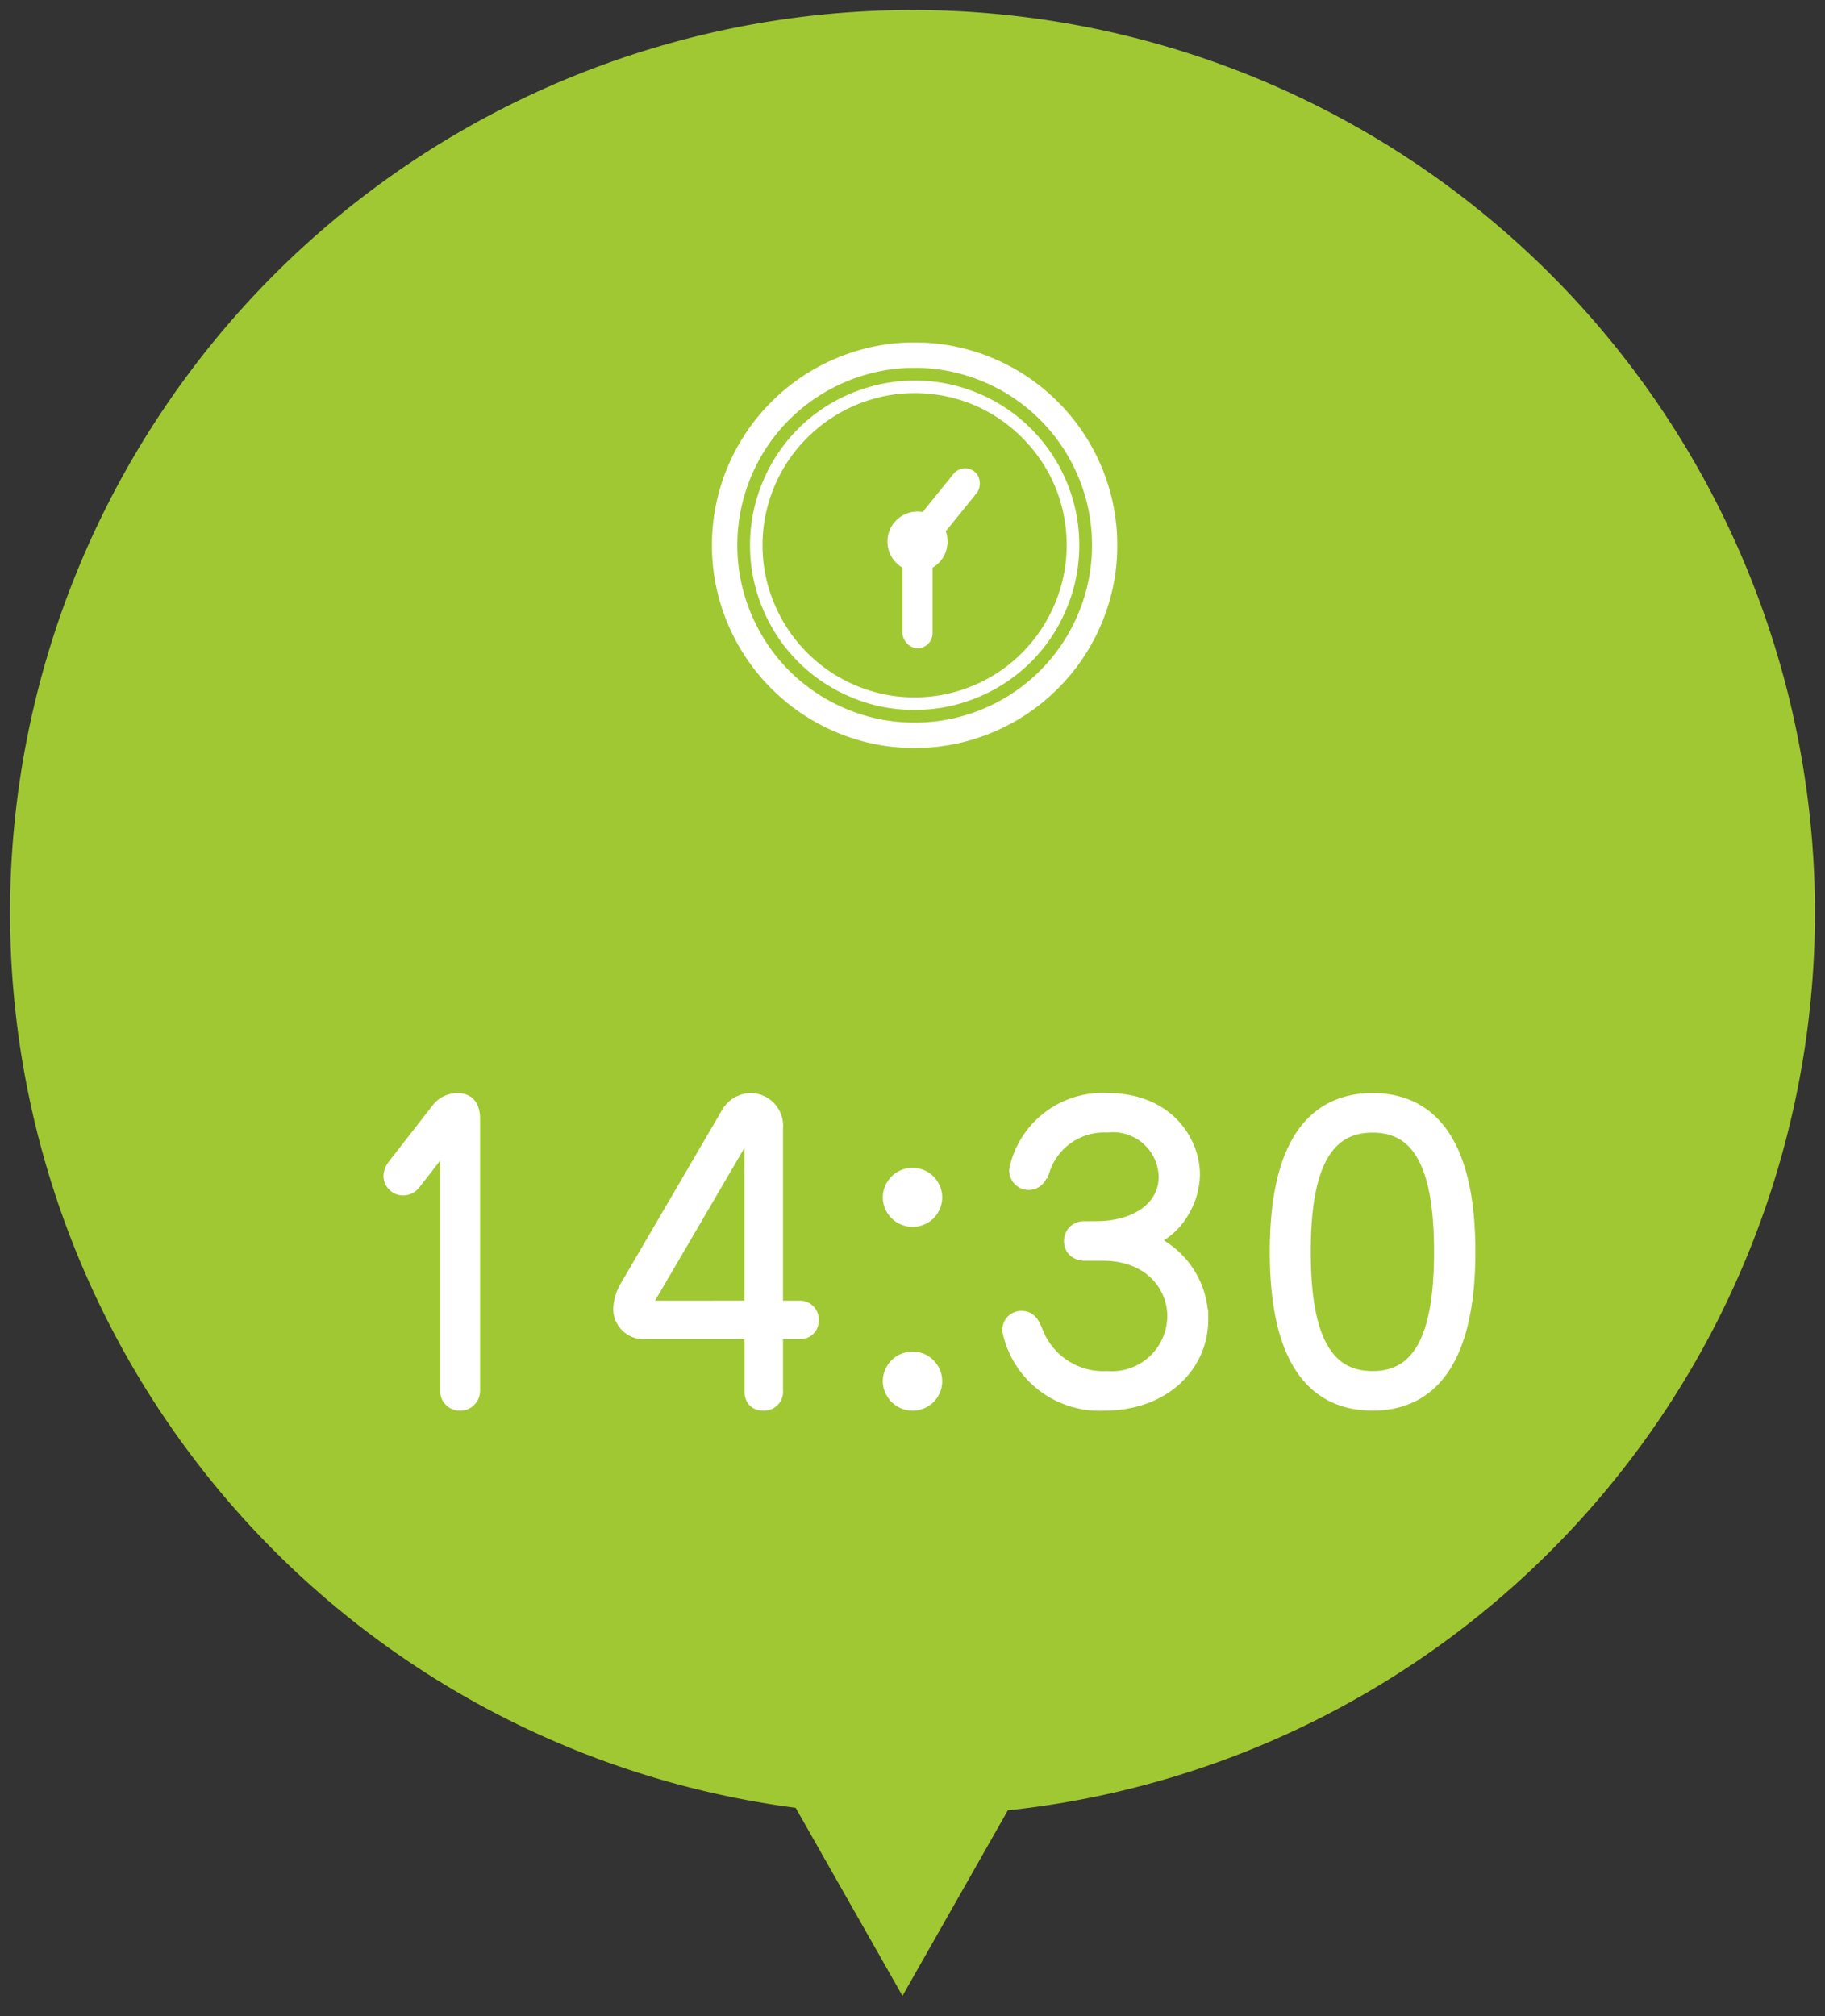
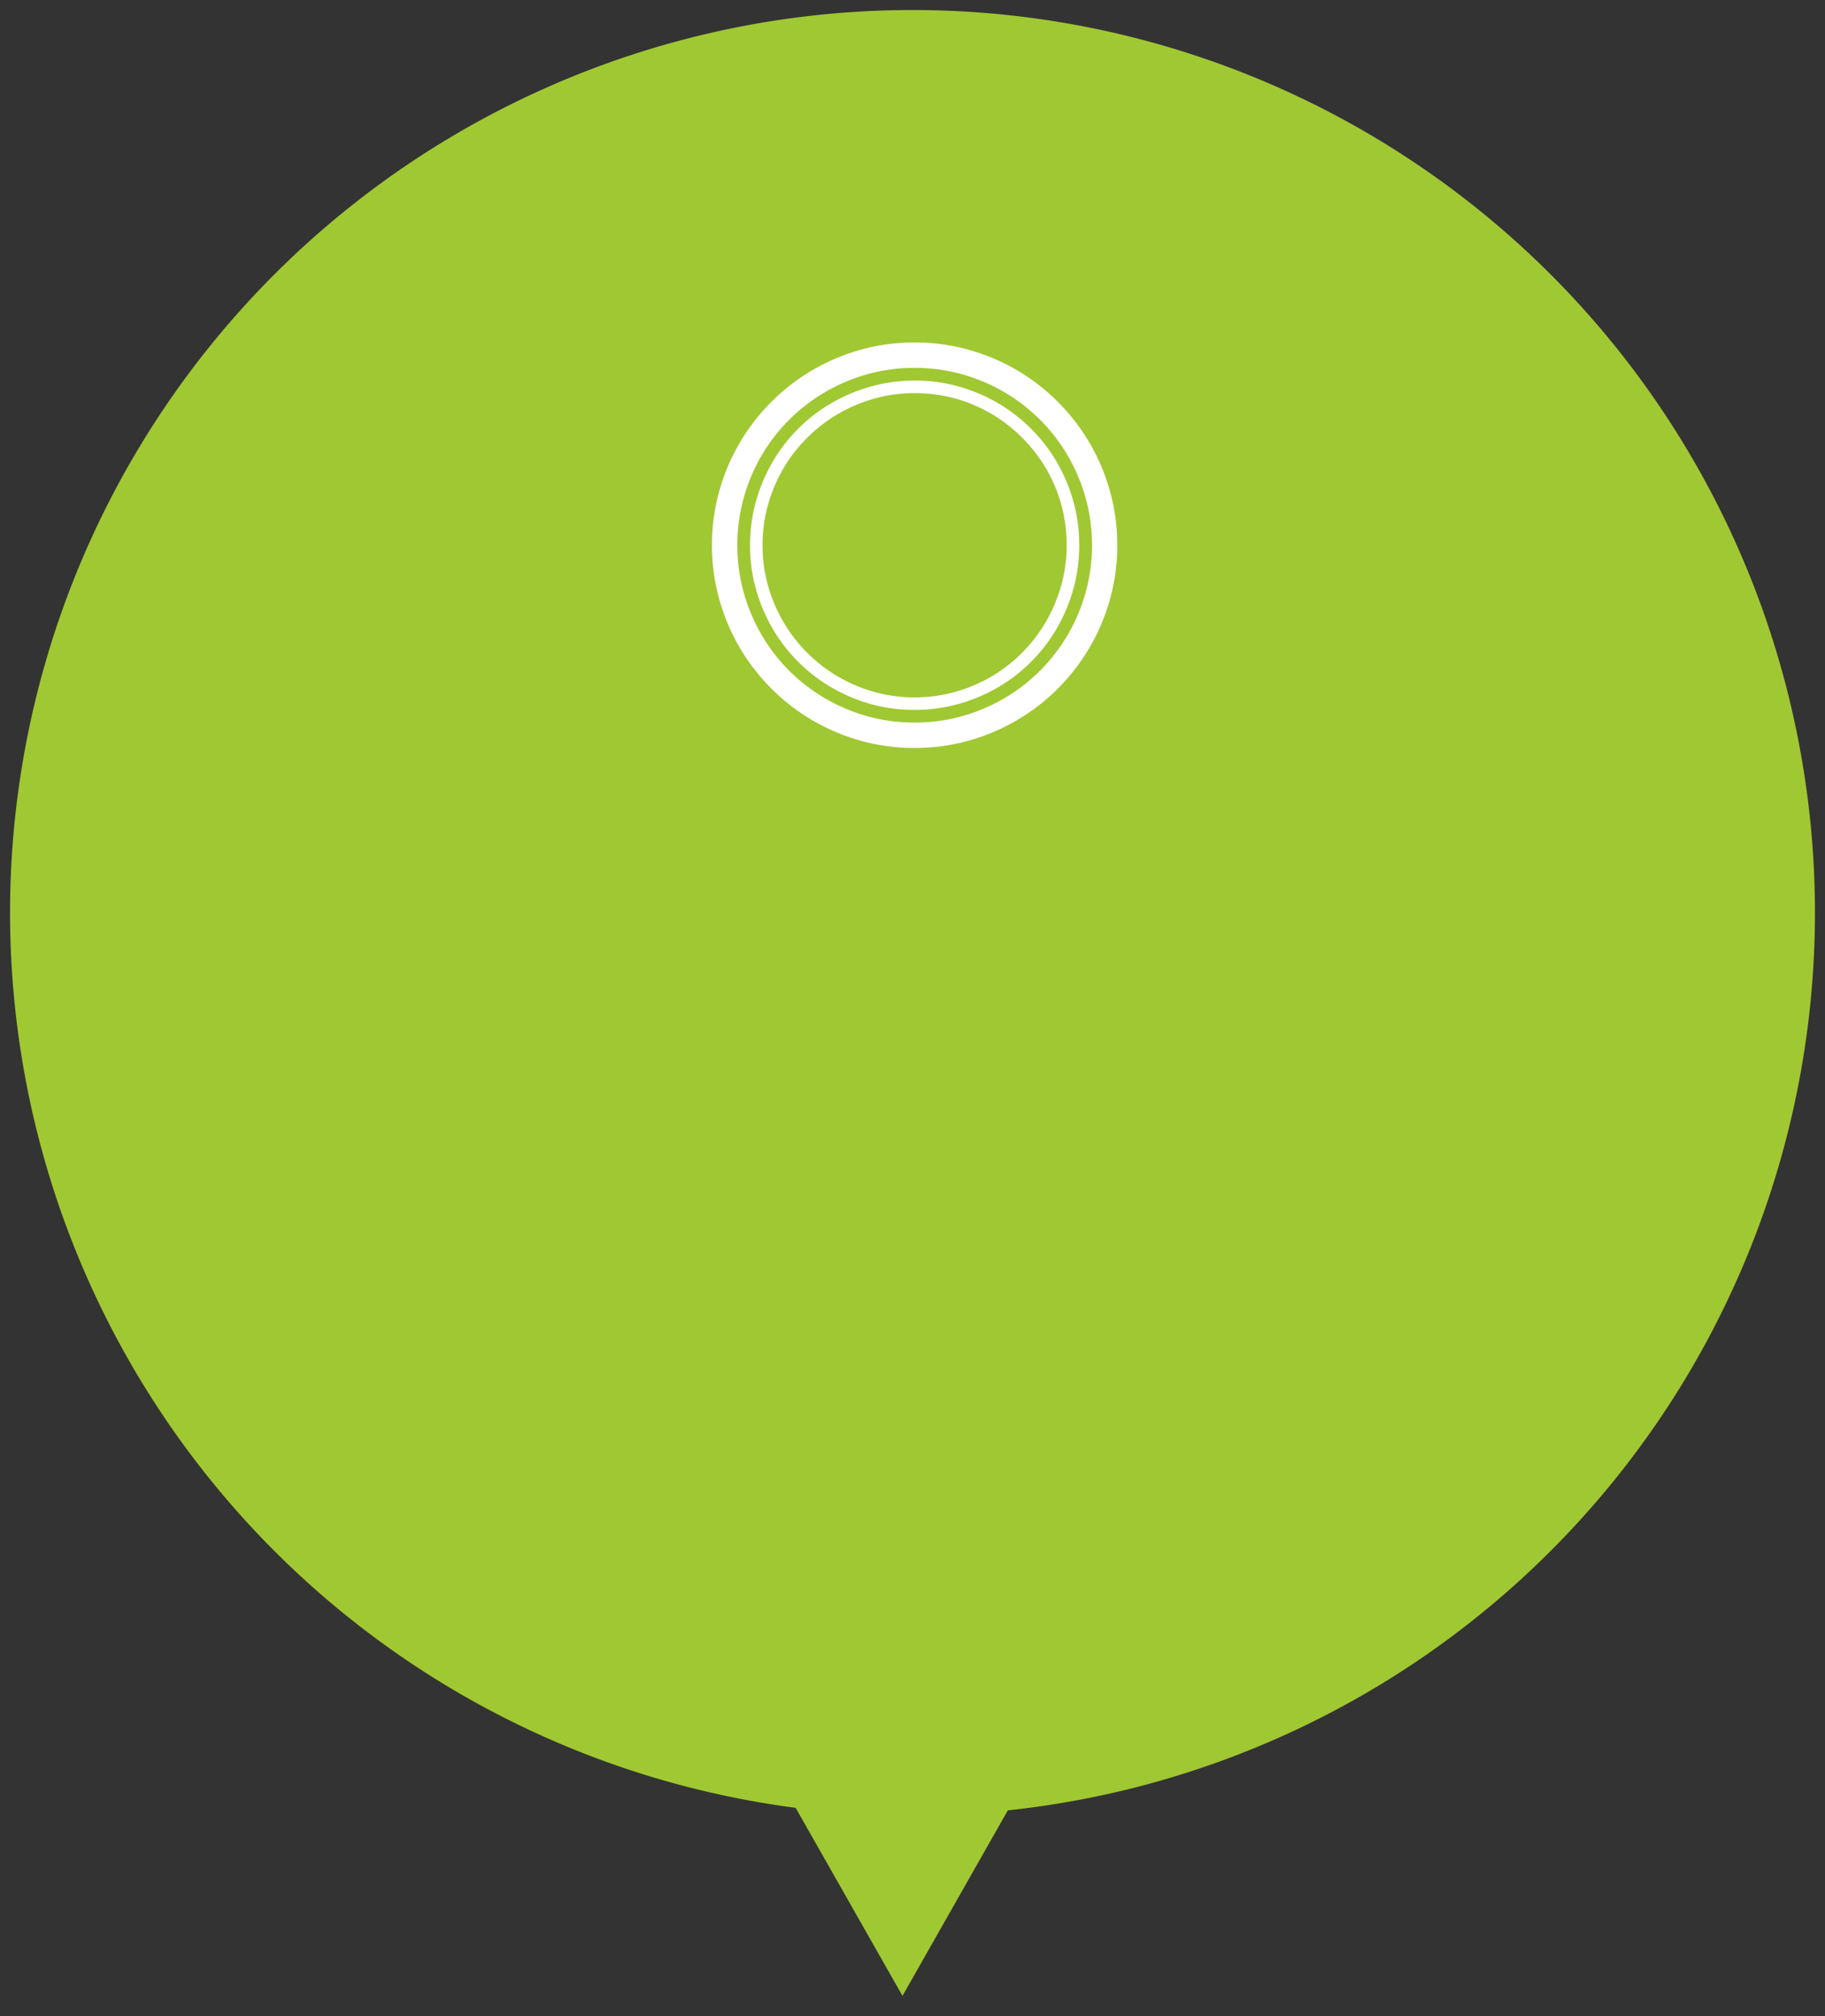
<svg xmlns="http://www.w3.org/2000/svg" width="91.002" height="100.512" viewBox="0 0 91.002 100.512">
  <rect x="0" y="0" width="91.002" height="100.512" fill="#333333" stroke="none" />
  <g id="グループ_1190" data-name="グループ 1190" transform="translate(-263.499 -5141.5)">
    <path id="合体_70" data-name="合体 70" d="M11669.173-791.375A45.009,45.009,0,0,1,11630-836a45,45,0,0,1,45-45,45,45,0,0,1,45,45,45.005,45.005,0,0,1-40.246,44.751L11674.5-782Z" transform="translate(-11366 6023)" fill="#a0c832" stroke="rgba(0,0,0,0)" stroke-miterlimit="10" stroke-width="1" />
-     <path id="パス_4714" data-name="パス 4714" d="M-23.049-.144a.466.466,0,0,0,.486.468.483.483,0,0,0,.5-.486V-13.716c0-.612-.252-.792-.63-.792a1.067,1.067,0,0,0-.864.45l-2.16,2.772a.775.775,0,0,0-.162.414.48.48,0,0,0,.486.468.527.527,0,0,0,.4-.2l1.944-2.5Zm15.174,0c0,.324.144.468.45.468a.443.443,0,0,0,.468-.5V-3.24h1.368a.415.415,0,0,0,.414-.45.435.435,0,0,0-.45-.468H-6.957v-9.09a1.133,1.133,0,0,0-1.08-1.26,1.166,1.166,0,0,0-1.026.594L-14.1-5.292a2.215,2.215,0,0,0-.324,1.044A1.015,1.015,0,0,0-13.311-3.24h5.436Zm-5.184-4.014c-.2,0-.4-.018-.4-.27a.686.686,0,0,1,.108-.342l4.77-8.154c.162-.288.288-.45.45-.45.252,0,.252.45.252.7v8.514ZM.009-1.62a.983.983,0,0,0-.99.972.983.983,0,0,0,.99.972A.968.968,0,0,0,.981-.648.98.98,0,0,0,.009-1.62Zm0-9.162a.983.983,0,0,0-.99.972.983.983,0,0,0,.99.972A.968.968,0,0,0,.981-9.81.98.98,0,0,0,.009-10.782ZM8.523-8.118a.473.473,0,0,0-.468.5c0,.306.234.468.54.468h.882c2.538,0,3.726,1.728,3.726,3.24A3.26,3.26,0,0,1,9.711-.648a3.75,3.75,0,0,1-3.654-2.3c-.2-.486-.288-.7-.63-.7a.448.448,0,0,0-.45.468A4.434,4.434,0,0,0,9.567.324c2.844,0,4.68-1.818,4.68-4.05a4.082,4.082,0,0,0-2.97-3.942,3.214,3.214,0,0,0,2.07-1.566,3.5,3.5,0,0,0,.486-1.728c0-1.458-1.152-3.546-4.1-3.546a4.248,4.248,0,0,0-4.41,3.33.473.473,0,0,0,.45.5c.324,0,.45-.216.594-.576a3.363,3.363,0,0,1,3.348-2.286,2.773,2.773,0,0,1,3.06,2.682c0,1.8-1.71,2.736-3.582,2.736Zm14.418-6.39c-3.852,0-4.626,3.942-4.626,7.416,0,3.816.936,7.416,4.626,7.416,3.762,0,4.626-3.78,4.626-7.416C27.567-10.782,26.685-14.508,22.941-14.508Zm0,.972c2.844,0,3.564,2.844,3.564,6.444,0,3.582-.72,6.444-3.564,6.444-2.826,0-3.582-2.808-3.582-6.444C19.359-10.62,20.061-13.536,22.941-13.536Z" transform="translate(309 5211)" fill="#fff" stroke="#fff" stroke-width="1" />
    <g id="グループ_772" data-name="グループ 772" transform="translate(-109 2333)">
      <path id="パス_1261" data-name="パス 1261" d="M12.357-16.427a9.931,9.931,0,0,1,2.681.36,10.154,10.154,0,0,1,2.417,1.02A10.119,10.119,0,0,1,19.5-13.465a10.119,10.119,0,0,1,1.582,2.048A10.154,10.154,0,0,1,22.1-9a9.931,9.931,0,0,1,.36,2.681,9.916,9.916,0,0,1-.36,2.685,10.174,10.174,0,0,1-1.02,2.413A10.119,10.119,0,0,1,19.5.826a10.119,10.119,0,0,1-2.048,1.582,10.154,10.154,0,0,1-2.417,1.02,9.931,9.931,0,0,1-2.681.36,9.916,9.916,0,0,1-2.685-.36A10.173,10.173,0,0,1,7.26,2.408,10.119,10.119,0,0,1,5.212.826,10.119,10.119,0,0,1,3.63-1.222,10.154,10.154,0,0,1,2.61-3.639a9.931,9.931,0,0,1-.36-2.681A9.931,9.931,0,0,1,2.61-9a10.154,10.154,0,0,1,1.02-2.417,10.119,10.119,0,0,1,1.582-2.048A10.119,10.119,0,0,1,7.26-15.047a10.173,10.173,0,0,1,2.413-1.02A9.916,9.916,0,0,1,12.357-16.427Zm0,18.949a8.674,8.674,0,0,0,2.351-.316,8.95,8.95,0,0,0,2.114-.892,8.8,8.8,0,0,0,1.789-1.38,8.8,8.8,0,0,0,1.38-1.789,8.95,8.95,0,0,0,.892-2.114A8.674,8.674,0,0,0,21.2-6.319a8.674,8.674,0,0,0-.316-2.351,8.95,8.95,0,0,0-.892-2.114,8.8,8.8,0,0,0-1.38-1.789,8.8,8.8,0,0,0-1.789-1.38,8.95,8.95,0,0,0-2.114-.892,8.674,8.674,0,0,0-2.351-.316,8.674,8.674,0,0,0-2.351.316,8.95,8.95,0,0,0-2.114.892A8.8,8.8,0,0,0,6.1-12.573a8.8,8.8,0,0,0-1.38,1.789A8.95,8.95,0,0,0,3.832-8.67a8.674,8.674,0,0,0-.316,2.351,8.674,8.674,0,0,0,.316,2.351,8.95,8.95,0,0,0,.892,2.114A8.8,8.8,0,0,0,6.1-.066a8.8,8.8,0,0,0,1.789,1.38,8.95,8.95,0,0,0,2.114.892A8.674,8.674,0,0,0,12.357,2.522Zm0-17.051a8.053,8.053,0,0,1,2.184.294,8.31,8.31,0,0,1,1.96.826,8.175,8.175,0,0,1,1.661,1.283,8.175,8.175,0,0,1,1.283,1.661,8.31,8.31,0,0,1,.826,1.96,8.053,8.053,0,0,1,.294,2.184,8.053,8.053,0,0,1-.294,2.184,8.4,8.4,0,0,1-.826,1.964A8.1,8.1,0,0,1,18.167-.51,8.1,8.1,0,0,1,16.506.769a8.4,8.4,0,0,1-1.964.826,8.053,8.053,0,0,1-2.184.294A8.053,8.053,0,0,1,10.173,1.6,8.4,8.4,0,0,1,8.209.769,8.1,8.1,0,0,1,6.548-.51,8.1,8.1,0,0,1,5.269-2.171a8.4,8.4,0,0,1-.826-1.964,8.053,8.053,0,0,1-.294-2.184A8.053,8.053,0,0,1,4.443-8.5a8.4,8.4,0,0,1,.826-1.964,8.1,8.1,0,0,1,1.279-1.661,8.1,8.1,0,0,1,1.661-1.279,8.4,8.4,0,0,1,1.964-.826A8.053,8.053,0,0,1,12.357-14.528Zm0,15.794A7.385,7.385,0,0,0,14.37.993,7.748,7.748,0,0,0,16.181.229,7.433,7.433,0,0,0,17.714-.958,7.623,7.623,0,0,0,18.9-2.5a7.748,7.748,0,0,0,.765-1.811,7.385,7.385,0,0,0,.272-2.013,7.546,7.546,0,0,0-.268-2.017,7.41,7.41,0,0,0-.765-1.811,7.7,7.7,0,0,0-1.187-1.529,7.7,7.7,0,0,0-1.529-1.187,7.409,7.409,0,0,0-1.811-.765,7.546,7.546,0,0,0-2.017-.268,7.385,7.385,0,0,0-2.013.272,7.748,7.748,0,0,0-1.811.765A7.623,7.623,0,0,0,7-11.676,7.433,7.433,0,0,0,5.81-10.143a7.748,7.748,0,0,0-.765,1.811,7.385,7.385,0,0,0-.272,2.013,7.385,7.385,0,0,0,.272,2.013A7.748,7.748,0,0,0,5.81-2.5,7.539,7.539,0,0,0,7-.958,7.539,7.539,0,0,0,8.534.229a7.748,7.748,0,0,0,1.811.765A7.385,7.385,0,0,0,12.357,1.266Z" transform="translate(405.75 2842)" fill="#fff" />
-       <rect id="長方形_363" data-name="長方形 363" width="1.5" height="5" rx="0.75" transform="translate(417.5 2835.818)" fill="#fff" />
-       <rect id="長方形_364" data-name="長方形 364" width="1.5" height="4.284" rx="0.75" transform="translate(420.515 2831.544) rotate(39)" fill="#fff" />
-       <circle id="楕円形_28" data-name="楕円形 28" cx="1.5" cy="1.5" r="1.5" transform="translate(416.75 2834)" fill="#fff" />
    </g>
  </g>
</svg>